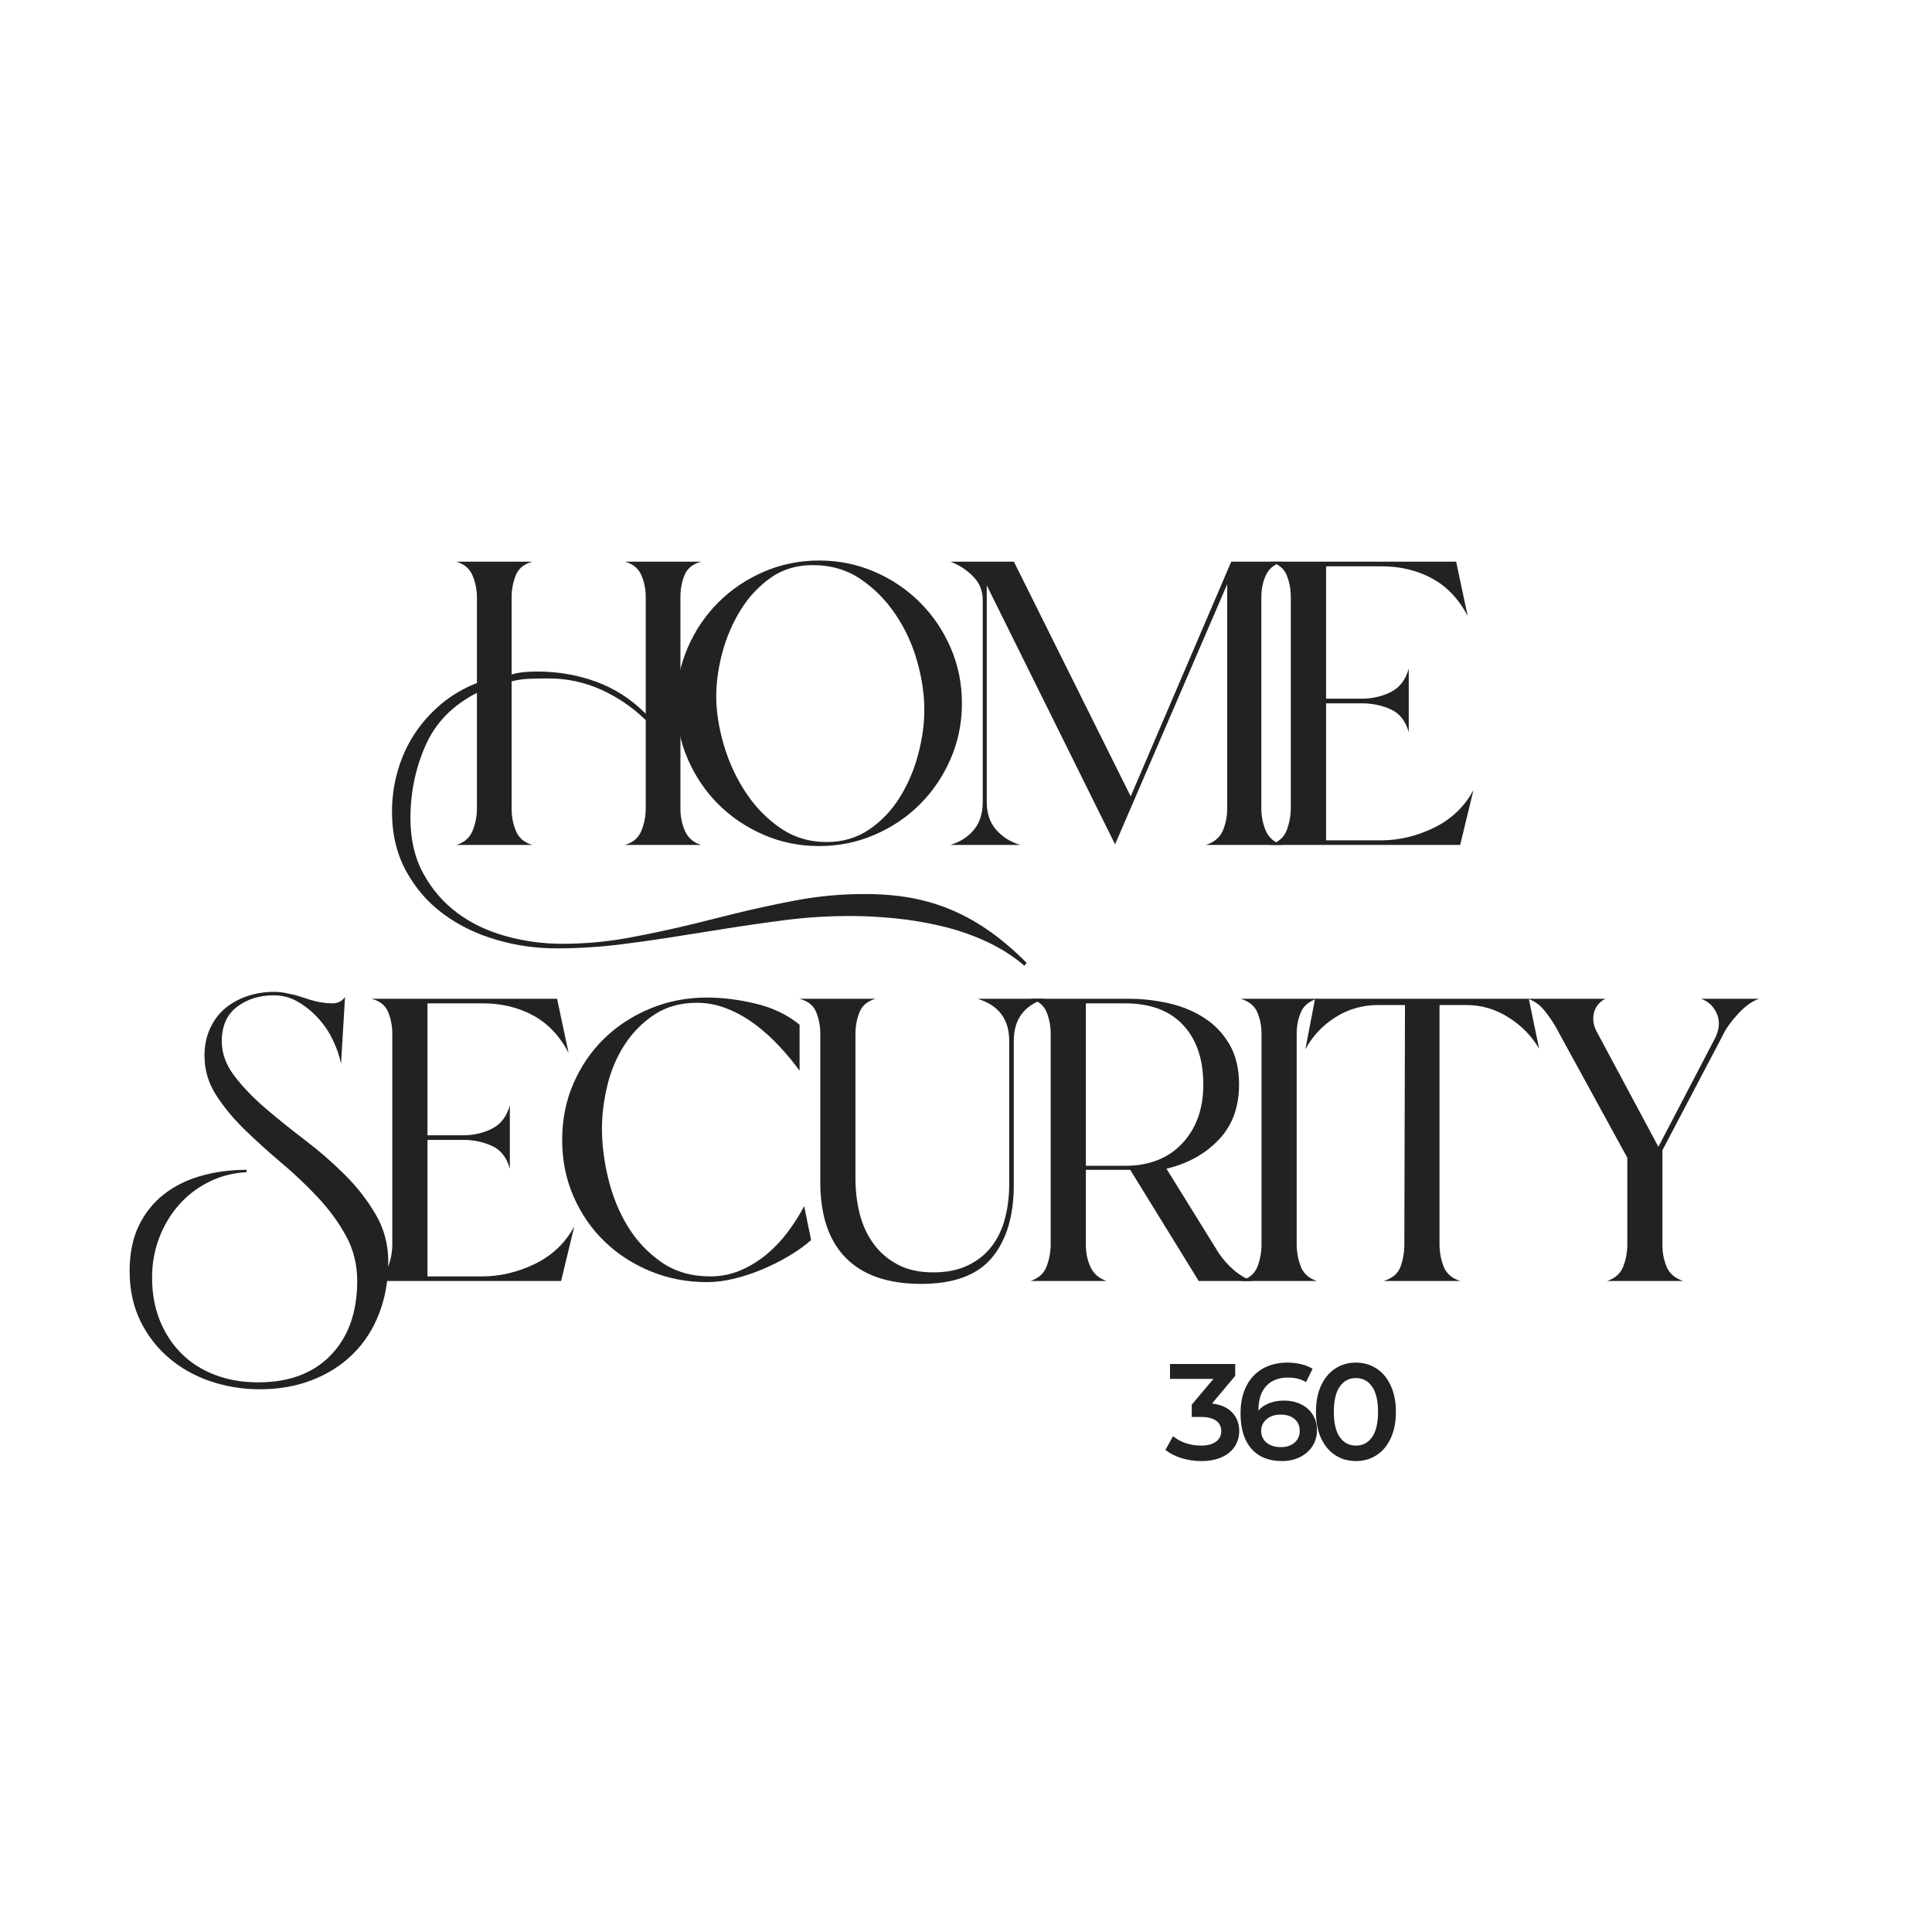
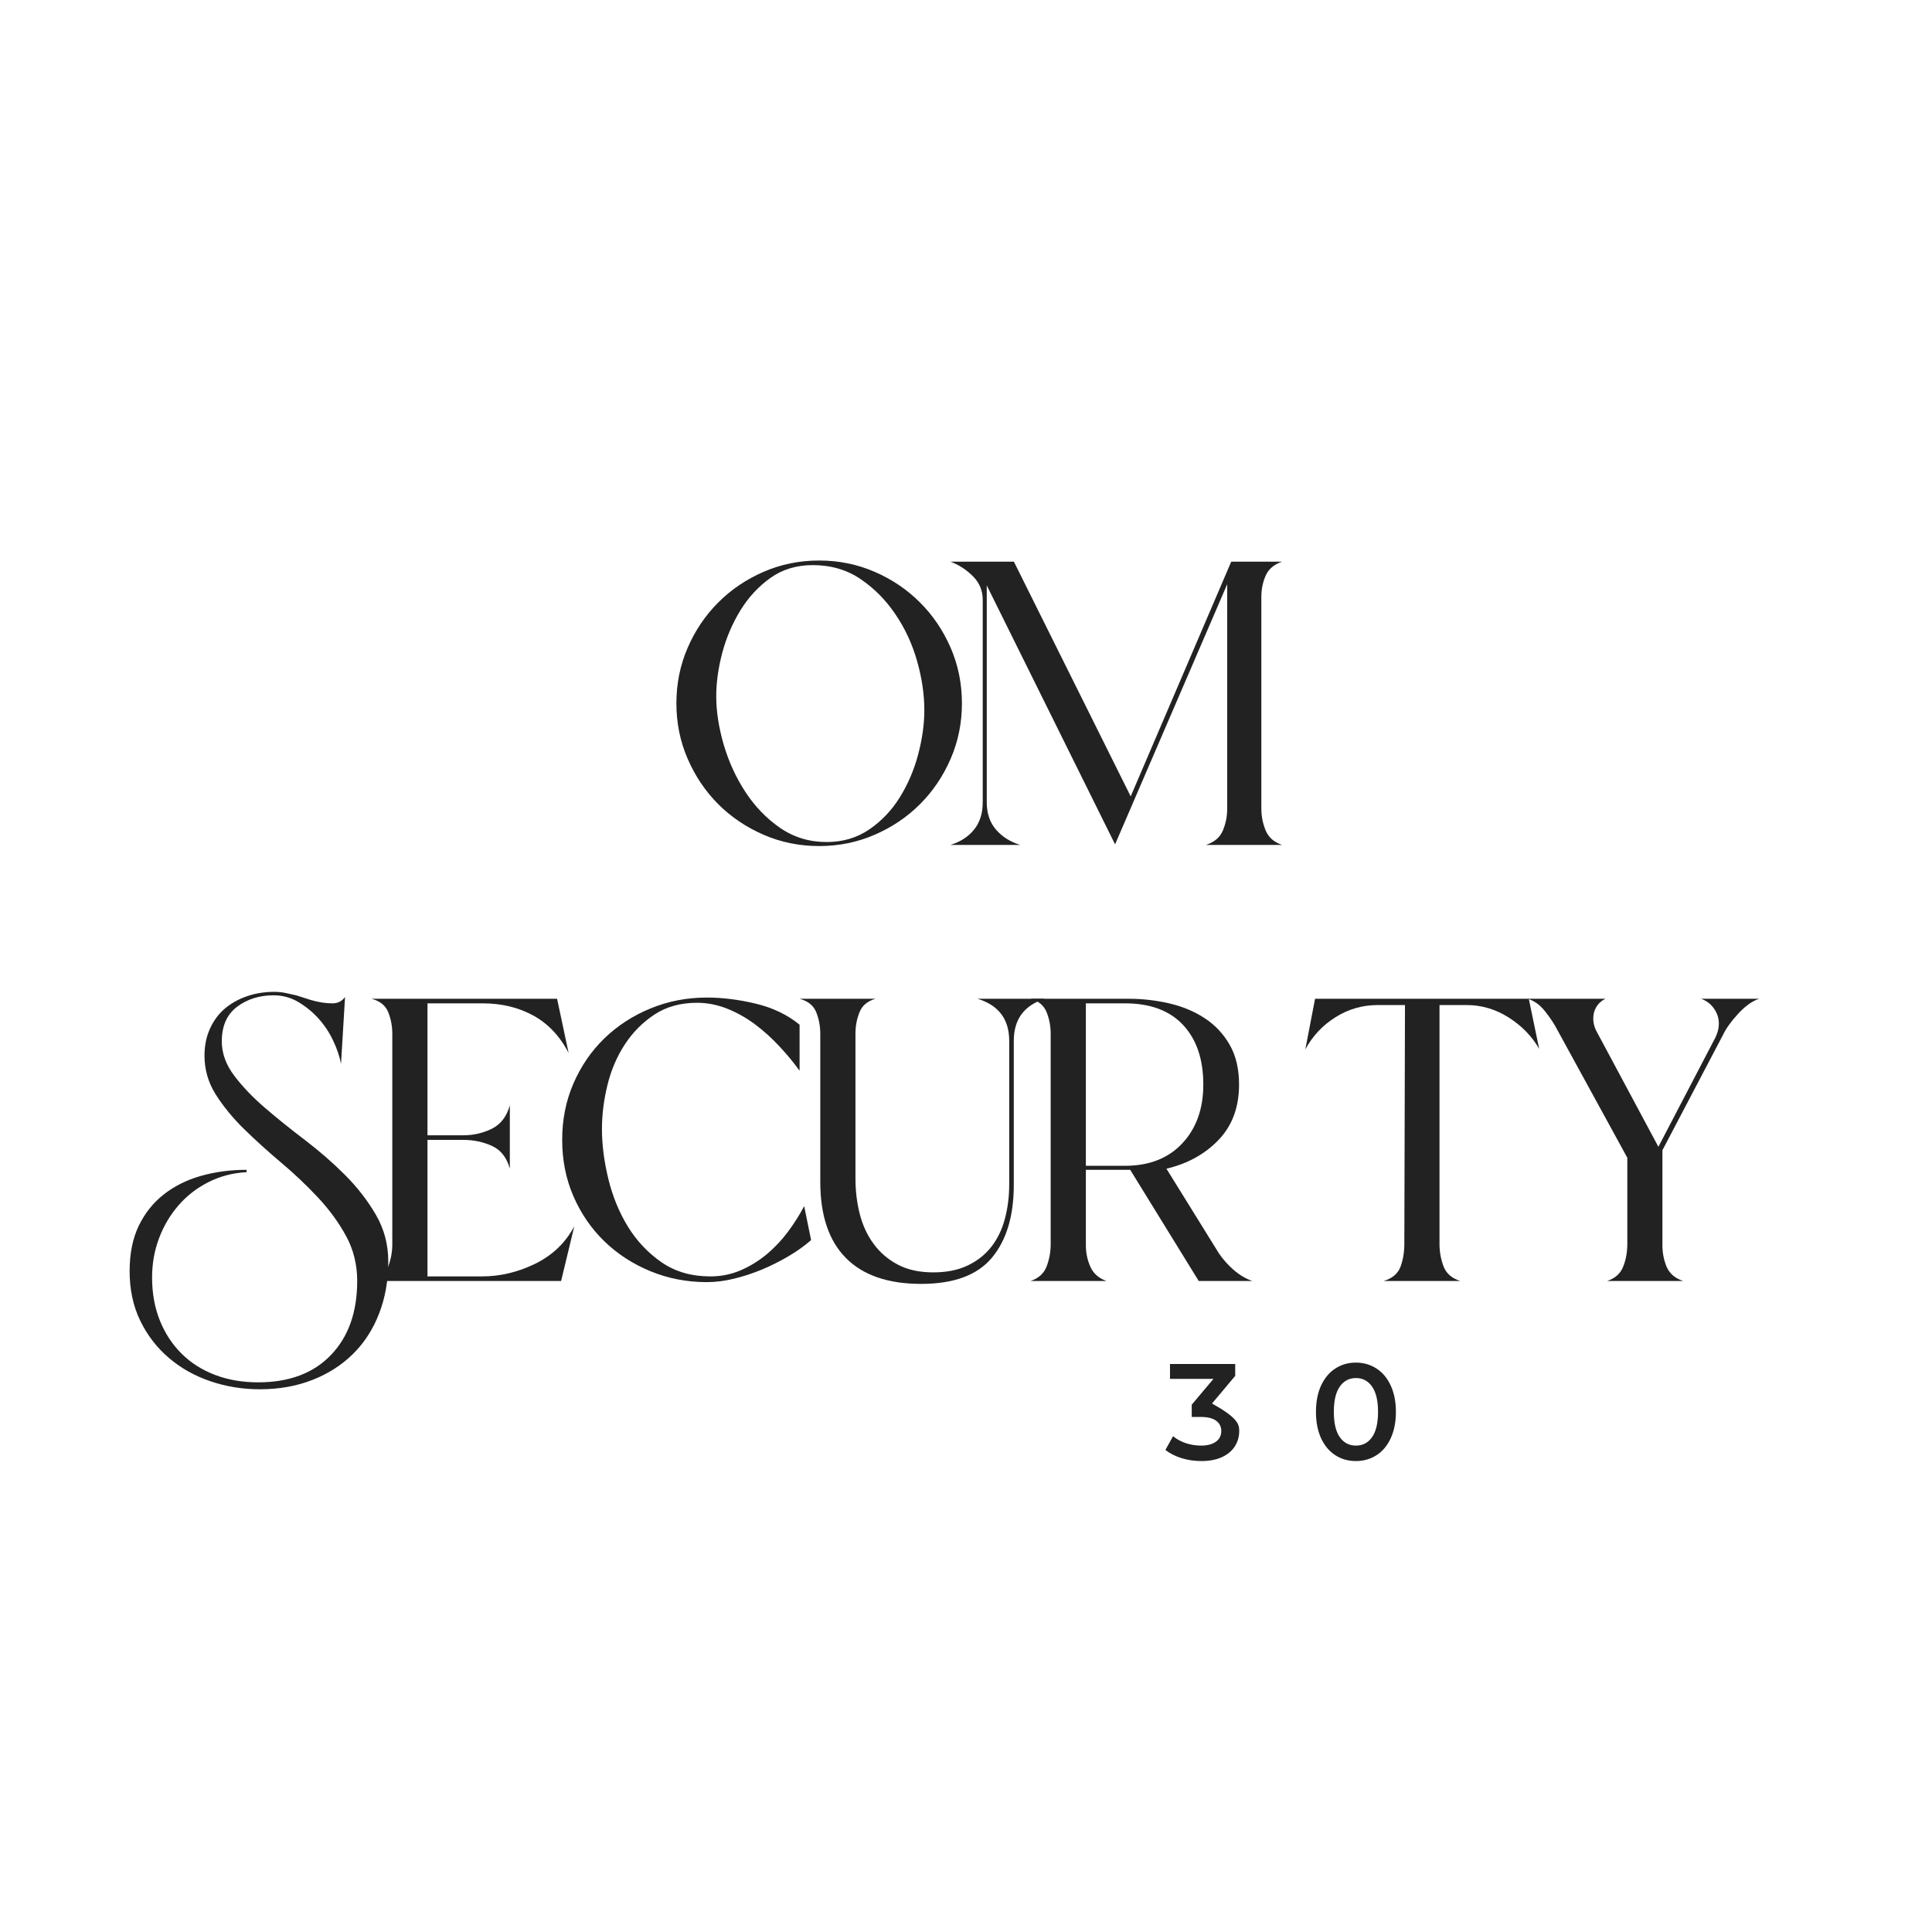
<svg xmlns="http://www.w3.org/2000/svg" version="1.0" preserveAspectRatio="xMidYMid meet" height="500" viewBox="0 0 375 375" zoomAndPan="magnify" width="500">
  <defs>
    <g />
  </defs>
  <g fill-opacity="1" fill="#222222">
    <g transform="translate(22.926, 248.64)">
      <g>
        <path d="M 52.438 -3.797 C 52.438 -0.078 51.836 3.305 50.641 6.359 C 49.453 9.422 47.758 12.031 45.562 14.188 C 43.363 16.352 40.734 18.031 37.672 19.219 C 34.617 20.414 31.227 21.016 27.5 21.016 C 24.145 21.016 20.941 20.492 17.891 19.453 C 14.836 18.41 12.156 16.898 9.844 14.922 C 7.531 12.953 5.68 10.551 4.297 7.719 C 2.922 4.883 2.234 1.676 2.234 -1.906 C 2.234 -5.332 2.828 -8.273 4.016 -10.734 C 5.211 -13.191 6.836 -15.223 8.891 -16.828 C 10.941 -18.43 13.344 -19.625 16.094 -20.406 C 18.852 -21.188 21.801 -21.578 24.938 -21.578 L 24.938 -21.125 C 22.25 -20.977 19.77 -20.328 17.5 -19.172 C 15.227 -18.016 13.289 -16.504 11.688 -14.641 C 10.082 -12.785 8.832 -10.664 7.938 -8.281 C 7.039 -5.895 6.594 -3.359 6.594 -0.672 C 6.594 2.379 7.094 5.156 8.094 7.656 C 9.102 10.156 10.504 12.297 12.297 14.078 C 14.086 15.867 16.25 17.25 18.781 18.219 C 21.32 19.188 24.117 19.672 27.172 19.672 C 33.211 19.672 37.926 17.898 41.312 14.359 C 44.707 10.828 46.406 6.039 46.406 0 C 46.406 -3.207 45.676 -6.133 44.219 -8.781 C 42.77 -11.426 40.941 -13.922 38.734 -16.266 C 36.535 -18.617 34.148 -20.875 31.578 -23.031 C 29.016 -25.195 26.629 -27.359 24.422 -29.516 C 22.223 -31.68 20.395 -33.914 18.938 -36.219 C 17.488 -38.531 16.766 -41.031 16.766 -43.719 C 16.766 -45.656 17.117 -47.406 17.828 -48.969 C 18.535 -50.539 19.504 -51.848 20.734 -52.891 C 21.973 -53.93 23.41 -54.727 25.047 -55.281 C 26.68 -55.844 28.43 -56.125 30.297 -56.125 C 31.047 -56.125 31.773 -56.051 32.484 -55.906 C 33.191 -55.758 33.879 -55.609 34.547 -55.453 L 37.344 -54.562 C 38.832 -54.113 40.25 -53.891 41.594 -53.891 C 42.633 -53.891 43.453 -54.301 44.047 -55.125 L 43.266 -42.156 C 42.973 -43.645 42.453 -45.172 41.703 -46.734 C 40.961 -48.297 40.016 -49.711 38.859 -50.984 C 37.703 -52.254 36.395 -53.316 34.938 -54.172 C 33.488 -55.023 31.906 -55.453 30.188 -55.453 C 27.426 -55.453 25.055 -54.707 23.078 -53.219 C 21.109 -51.727 20.125 -49.492 20.125 -46.516 C 20.125 -44.203 20.926 -41.984 22.531 -39.859 C 24.133 -37.734 26.129 -35.645 28.516 -33.594 C 30.898 -31.551 33.488 -29.469 36.281 -27.344 C 39.07 -25.219 41.66 -22.961 44.047 -20.578 C 46.43 -18.191 48.426 -15.617 50.031 -12.859 C 51.633 -10.098 52.438 -7.078 52.438 -3.797 Z M 52.438 -3.797" />
      </g>
    </g>
  </g>
  <g fill-opacity="1" fill="#222222">
    <g transform="translate(68.207, 248.64)">
      <g>
        <path d="M 25.375 -0.891 C 28.883 -0.891 32.316 -1.707 35.672 -3.344 C 39.023 -4.988 41.555 -7.414 43.266 -10.625 L 40.703 0 L 3.906 0 C 5.551 -0.52 6.633 -1.469 7.156 -2.844 C 7.676 -4.227 7.938 -5.664 7.938 -7.156 L 7.938 -47.969 C 7.938 -49.457 7.676 -50.852 7.156 -52.156 C 6.633 -53.469 5.551 -54.344 3.906 -54.781 L 39.922 -54.781 L 42.156 -44.281 C 40.438 -47.562 38.141 -49.984 35.266 -51.547 C 32.398 -53.109 29.145 -53.891 25.5 -53.891 L 14.766 -53.891 L 14.766 -28.281 L 21.688 -28.281 C 23.695 -28.281 25.562 -28.707 27.281 -29.562 C 29 -30.426 30.156 -31.941 30.75 -34.109 L 30.75 -21.797 C 30.156 -23.961 29 -25.438 27.281 -26.219 C 25.562 -27 23.695 -27.391 21.688 -27.391 L 14.766 -27.391 L 14.766 -0.891 Z M 25.375 -0.891" />
      </g>
    </g>
  </g>
  <g fill-opacity="1" fill="#222222">
    <g transform="translate(105.214, 248.64)">
      <g>
        <path d="M 52.219 -7.938 C 50.945 -6.82 49.488 -5.781 47.844 -4.812 C 46.207 -3.844 44.492 -2.984 42.703 -2.234 C 40.922 -1.492 39.113 -0.898 37.281 -0.453 C 35.457 -0.004 33.691 0.219 31.984 0.219 C 28.109 0.219 24.453 -0.488 21.016 -1.906 C 17.586 -3.32 14.609 -5.258 12.078 -7.719 C 9.547 -10.176 7.551 -13.082 6.094 -16.438 C 4.633 -19.789 3.906 -23.441 3.906 -27.391 C 3.906 -31.336 4.633 -34.988 6.094 -38.344 C 7.551 -41.707 9.547 -44.617 12.078 -47.078 C 14.609 -49.535 17.586 -51.473 21.016 -52.891 C 24.453 -54.305 28.109 -55.016 31.984 -55.016 C 35.035 -55.016 38.203 -54.617 41.484 -53.828 C 44.766 -53.047 47.598 -51.688 49.984 -49.75 L 49.984 -40.812 C 48.859 -42.375 47.566 -43.938 46.109 -45.5 C 44.66 -47.07 43.098 -48.488 41.422 -49.75 C 39.742 -51.02 37.938 -52.047 36 -52.828 C 34.062 -53.609 32.086 -54 30.078 -54 C 26.867 -54 24.109 -53.234 21.797 -51.703 C 19.492 -50.18 17.578 -48.242 16.047 -45.891 C 14.516 -43.547 13.395 -40.922 12.688 -38.016 C 11.977 -35.109 11.625 -32.273 11.625 -29.516 C 11.625 -26.461 12.035 -23.238 12.859 -19.844 C 13.68 -16.457 14.945 -13.363 16.656 -10.562 C 18.375 -7.77 20.555 -5.457 23.203 -3.625 C 25.848 -1.801 29 -0.891 32.656 -0.891 C 34.738 -0.891 36.691 -1.281 38.516 -2.062 C 40.348 -2.852 42.023 -3.879 43.547 -5.141 C 45.078 -6.41 46.457 -7.863 47.688 -9.5 C 48.914 -11.145 49.977 -12.82 50.875 -14.531 Z M 52.219 -7.938" />
      </g>
    </g>
  </g>
  <g fill-opacity="1" fill="#222222">
    <g transform="translate(151.278, 248.64)">
      <g>
        <path d="M 45.5 -18.672 C 45.5 -12.629 44.082 -7.91 41.25 -4.516 C 38.426 -1.129 33.844 0.562 27.5 0.562 C 21.094 0.562 16.227 -1.113 12.906 -4.469 C 9.594 -7.82 7.938 -12.742 7.938 -19.234 L 7.938 -47.969 C 7.938 -49.457 7.676 -50.852 7.156 -52.156 C 6.633 -53.469 5.551 -54.344 3.906 -54.781 L 18.672 -54.781 C 17.109 -54.344 16.066 -53.469 15.547 -52.156 C 15.023 -50.852 14.766 -49.457 14.766 -47.969 L 14.766 -19.906 C 14.766 -17.52 15.039 -15.227 15.594 -13.031 C 16.156 -10.832 17.051 -8.895 18.281 -7.219 C 19.508 -5.539 21.07 -4.195 22.969 -3.188 C 24.875 -2.176 27.172 -1.672 29.859 -1.672 C 32.461 -1.672 34.695 -2.117 36.562 -3.016 C 38.426 -3.91 39.953 -5.117 41.141 -6.641 C 42.336 -8.172 43.211 -9.977 43.766 -12.062 C 44.328 -14.156 44.609 -16.395 44.609 -18.781 L 44.609 -46.625 C 44.609 -50.801 42.562 -53.52 38.469 -54.781 L 51.547 -54.781 C 47.516 -53.52 45.5 -50.801 45.5 -46.625 Z M 45.5 -18.672" />
      </g>
    </g>
  </g>
  <g fill-opacity="1" fill="#222222">
    <g transform="translate(195.999, 248.64)">
      <g>
        <path d="M 14.766 -6.938 C 14.766 -5.445 15.062 -4.047 15.656 -2.734 C 16.25 -1.43 17.289 -0.52 18.781 0 L 4.031 0 C 5.594 -0.52 6.633 -1.469 7.156 -2.844 C 7.676 -4.227 7.938 -5.664 7.938 -7.156 L 7.938 -47.969 C 7.938 -49.457 7.676 -50.852 7.156 -52.156 C 6.633 -53.469 5.594 -54.344 4.031 -54.781 L 23.031 -54.781 C 25.719 -54.781 28.348 -54.484 30.922 -53.891 C 33.492 -53.297 35.785 -52.344 37.797 -51.031 C 39.805 -49.727 41.426 -48.016 42.656 -45.891 C 43.883 -43.773 44.5 -41.188 44.5 -38.125 C 44.5 -33.727 43.176 -30.148 40.531 -27.391 C 37.883 -24.629 34.508 -22.766 30.406 -21.797 L 40.594 -5.359 C 41.406 -4.172 42.367 -3.094 43.484 -2.125 C 44.609 -1.156 45.805 -0.445 47.078 0 L 36.672 0 L 23.375 -21.578 L 14.766 -21.578 Z M 14.766 -22.359 L 22.359 -22.359 C 27.055 -22.359 30.766 -23.812 33.484 -26.719 C 36.203 -29.625 37.562 -33.426 37.562 -38.125 C 37.562 -43.039 36.254 -46.895 33.641 -49.688 C 31.035 -52.488 27.273 -53.891 22.359 -53.891 L 14.766 -53.891 Z M 14.766 -22.359" />
      </g>
    </g>
  </g>
  <g fill-opacity="1" fill="#222222">
    <g transform="translate(236.92, 248.64)">
      <g>
-         <path d="M 14.766 -7.156 C 14.766 -5.664 15.023 -4.227 15.547 -2.844 C 16.066 -1.469 17.109 -0.52 18.672 0 L 3.906 0 C 5.551 -0.52 6.633 -1.453 7.156 -2.797 C 7.676 -4.141 7.938 -5.594 7.938 -7.156 L 7.938 -47.969 C 7.938 -49.457 7.676 -50.832 7.156 -52.094 C 6.633 -53.363 5.551 -54.258 3.906 -54.781 L 18.672 -54.781 C 17.109 -54.258 16.066 -53.363 15.547 -52.094 C 15.023 -50.832 14.766 -49.457 14.766 -47.969 Z M 14.766 -7.156" />
-       </g>
+         </g>
    </g>
  </g>
  <g fill-opacity="1" fill="#222222">
    <g transform="translate(249.33, 248.64)">
      <g>
        <path d="M 30.078 -7.156 C 30.078 -5.664 30.336 -4.227 30.859 -2.844 C 31.379 -1.469 32.461 -0.52 34.109 0 L 19.234 0 C 20.941 -0.52 22.035 -1.453 22.516 -2.797 C 23.004 -4.141 23.25 -5.594 23.25 -7.156 L 23.375 -53.562 L 18.109 -53.562 C 15.129 -53.562 12.391 -52.773 9.891 -51.203 C 7.398 -49.641 5.445 -47.555 4.031 -44.953 L 5.922 -54.781 L 47.406 -54.781 L 49.422 -45.062 C 48.004 -47.52 46.023 -49.551 43.484 -51.156 C 40.953 -52.758 38.234 -53.562 35.328 -53.562 L 30.078 -53.562 Z M 30.078 -7.156" />
      </g>
    </g>
  </g>
  <g fill-opacity="1" fill="#222222">
    <g transform="translate(292.486, 248.64)">
      <g>
        <path d="M 30.188 -6.938 C 30.188 -5.445 30.461 -4.047 31.016 -2.734 C 31.578 -1.43 32.645 -0.52 34.219 0 L 19.453 0 C 21.016 -0.52 22.055 -1.453 22.578 -2.797 C 23.109 -4.141 23.375 -5.594 23.375 -7.156 L 23.375 -23.922 L 9.844 -48.641 C 9.238 -49.828 8.43 -51.055 7.422 -52.328 C 6.422 -53.598 5.289 -54.414 4.031 -54.781 L 19.125 -54.781 C 18.375 -54.414 17.789 -53.895 17.375 -53.219 C 16.969 -52.551 16.766 -51.805 16.766 -50.984 C 16.766 -50.016 17.023 -49.082 17.547 -48.188 L 29.406 -26.047 L 40.141 -46.625 C 40.441 -47.145 40.68 -47.68 40.859 -48.234 C 41.047 -48.797 41.141 -49.379 41.141 -49.984 C 41.141 -51.023 40.82 -51.992 40.188 -52.891 C 39.562 -53.785 38.727 -54.414 37.688 -54.781 L 48.969 -54.781 C 47.633 -54.344 46.273 -53.375 44.891 -51.875 C 43.516 -50.383 42.531 -49.008 41.938 -47.75 L 30.188 -25.375 Z M 30.188 -6.938" />
      </g>
    </g>
  </g>
  <g fill-opacity="1" fill="#222222">
    <g transform="translate(335.084, 248.64)">
      <g />
    </g>
  </g>
  <g fill-opacity="1" fill="#222222">
    <g transform="translate(85.056, 164)">
      <g>
-         <path d="M 82.812 9.531 C 86.102 9.531 89.148 9.789 91.953 10.312 C 94.754 10.844 97.406 11.648 99.906 12.734 C 102.414 13.816 104.848 15.195 107.203 16.875 C 109.566 18.562 111.906 20.566 114.219 22.891 L 113.781 23.453 C 111.602 21.578 109.129 20.004 106.359 18.734 C 103.598 17.461 100.719 16.473 97.719 15.766 C 94.727 15.055 91.719 14.551 88.688 14.25 C 85.664 13.945 82.77 13.797 80 13.797 C 75.738 13.797 71.551 14.055 67.438 14.578 C 63.32 15.109 59.172 15.707 54.984 16.375 L 47.906 17.5 C 43.789 18.176 39.656 18.773 35.5 19.297 C 31.352 19.816 27.148 20.078 22.891 20.078 C 18.922 20.078 15.031 19.516 11.219 18.391 C 7.406 17.273 4 15.613 1 13.406 C -1.988 11.195 -4.395 8.426 -6.219 5.094 C -8.051 1.77 -8.969 -2.094 -8.969 -6.5 C -8.969 -9.195 -8.594 -11.836 -7.844 -14.422 C -7.102 -17.004 -6.02 -19.379 -4.594 -21.547 C -3.176 -23.711 -1.441 -25.656 0.609 -27.375 C 2.672 -29.094 4.973 -30.441 7.516 -31.422 L 7.516 -48.016 C 7.516 -49.516 7.234 -50.938 6.672 -52.281 C 6.109 -53.633 5.047 -54.535 3.484 -54.984 L 18.297 -54.984 C 16.648 -54.535 15.562 -53.633 15.031 -52.281 C 14.508 -50.938 14.25 -49.516 14.25 -48.016 L 14.25 -33.094 C 15.07 -33.32 15.895 -33.473 16.719 -33.547 C 17.539 -33.617 18.363 -33.656 19.188 -33.656 C 23.227 -33.656 27.039 -33 30.625 -31.688 C 34.219 -30.383 37.438 -28.312 40.281 -25.469 L 40.281 -48.141 C 40.281 -49.629 40 -51.031 39.438 -52.344 C 38.875 -53.656 37.805 -54.535 36.234 -54.984 L 51.047 -54.984 C 49.398 -54.535 48.316 -53.656 47.797 -52.344 C 47.273 -51.031 47.016 -49.629 47.016 -48.141 L 47.016 -6.953 C 47.016 -5.461 47.312 -4.039 47.906 -2.688 C 48.508 -1.344 49.555 -0.445 51.047 0 L 36.234 0 C 37.805 -0.445 38.875 -1.363 39.438 -2.75 C 40 -4.133 40.281 -5.57 40.281 -7.062 L 40.281 -24.234 C 37.738 -26.703 34.859 -28.664 31.641 -30.125 C 28.422 -31.582 25.02 -32.312 21.438 -32.312 C 20.156 -32.312 18.938 -32.289 17.781 -32.25 C 16.625 -32.219 15.445 -32.051 14.25 -31.75 L 14.25 -6.953 C 14.25 -5.461 14.531 -4.039 15.094 -2.688 C 15.656 -1.344 16.723 -0.445 18.297 0 L 3.484 0 C 5.047 -0.445 6.109 -1.363 6.672 -2.75 C 7.234 -4.133 7.516 -5.57 7.516 -7.062 L 7.516 -29.516 C 2.805 -27.117 -0.52 -23.711 -2.469 -19.297 C -4.414 -14.879 -5.391 -10.164 -5.391 -5.156 C -5.391 -1.039 -4.547 2.547 -2.859 5.609 C -1.18 8.672 1.02 11.211 3.75 13.234 C 6.488 15.254 9.633 16.75 13.188 17.719 C 16.738 18.695 20.348 19.188 24.016 19.188 C 28.504 19.188 32.859 18.789 37.078 18 C 41.305 17.219 45.551 16.305 49.812 15.266 L 57 13.469 C 61.258 12.414 65.504 11.492 69.734 10.703 C 73.961 9.922 78.32 9.531 82.812 9.531 Z M 82.812 9.531" />
-       </g>
+         </g>
    </g>
  </g>
  <g fill-opacity="1" fill="#222222">
    <g transform="translate(127.241, 164)">
      <g>
        <path d="M 59.469 -27.484 C 59.469 -23.672 58.738 -20.082 57.281 -16.719 C 55.82 -13.352 53.836 -10.414 51.328 -7.906 C 48.828 -5.406 45.891 -3.426 42.516 -1.969 C 39.148 -0.508 35.562 0.219 31.75 0.219 C 27.938 0.219 24.348 -0.508 20.984 -1.969 C 17.617 -3.426 14.68 -5.406 12.172 -7.906 C 9.672 -10.414 7.691 -13.352 6.234 -16.719 C 4.773 -20.082 4.047 -23.672 4.047 -27.484 C 4.047 -31.305 4.773 -34.898 6.234 -38.266 C 7.691 -41.629 9.672 -44.562 12.172 -47.062 C 14.68 -49.57 17.617 -51.555 20.984 -53.016 C 24.348 -54.473 27.938 -55.203 31.75 -55.203 C 35.562 -55.203 39.148 -54.473 42.516 -53.016 C 45.891 -51.555 48.828 -49.57 51.328 -47.062 C 53.836 -44.562 55.82 -41.629 57.281 -38.266 C 58.738 -34.898 59.469 -31.305 59.469 -27.484 Z M 11.781 -28.844 C 11.781 -25.914 12.266 -22.785 13.234 -19.453 C 14.211 -16.129 15.617 -13.066 17.453 -10.266 C 19.285 -7.461 21.523 -5.145 24.172 -3.312 C 26.828 -1.477 29.844 -0.562 33.219 -0.562 C 36.352 -0.562 39.117 -1.383 41.516 -3.031 C 43.91 -4.676 45.891 -6.77 47.453 -9.312 C 49.023 -11.852 50.203 -14.617 50.984 -17.609 C 51.773 -20.609 52.172 -23.453 52.172 -26.141 C 52.172 -29.211 51.703 -32.395 50.766 -35.688 C 49.836 -38.977 48.438 -42.004 46.562 -44.766 C 44.695 -47.535 42.438 -49.816 39.781 -51.609 C 37.125 -53.41 34.035 -54.312 30.516 -54.312 C 27.379 -54.312 24.648 -53.488 22.328 -51.844 C 20.004 -50.195 18.055 -48.098 16.484 -45.547 C 14.922 -43.004 13.742 -40.254 12.953 -37.297 C 12.172 -34.348 11.781 -31.531 11.781 -28.844 Z M 11.781 -28.844" />
      </g>
    </g>
  </g>
  <g fill-opacity="1" fill="#222222">
    <g transform="translate(180.42, 164)">
      <g>
        <path d="M 11.109 -8.297 C 11.109 -6.129 11.707 -4.352 12.906 -2.969 C 14.102 -1.582 15.672 -0.594 17.609 0 L 4.047 0 C 5.984 -0.594 7.516 -1.582 8.641 -2.969 C 9.766 -4.352 10.328 -6.129 10.328 -8.297 L 10.328 -47.578 C 10.328 -49.367 9.688 -50.898 8.406 -52.172 C 7.133 -53.441 5.68 -54.379 4.047 -54.984 L 16.375 -54.984 L 39.047 -9.422 L 58.562 -54.984 L 68.438 -54.984 C 66.875 -54.453 65.812 -53.551 65.25 -52.281 C 64.688 -51.008 64.406 -49.629 64.406 -48.141 L 64.406 -7.062 C 64.406 -5.57 64.688 -4.148 65.25 -2.797 C 65.812 -1.453 66.875 -0.52 68.438 0 L 53.641 0 C 55.273 -0.52 56.375 -1.453 56.938 -2.797 C 57.5 -4.148 57.781 -5.57 57.781 -7.062 L 57.781 -50.609 L 36.016 -0.109 L 11.109 -50.375 Z M 11.109 -8.297" />
      </g>
    </g>
  </g>
  <g fill-opacity="1" fill="#222222">
    <g transform="translate(242.576, 164)">
      <g>
-         <path d="M 25.469 -0.891 C 28.988 -0.891 32.43 -1.711 35.797 -3.359 C 39.16 -5.004 41.703 -7.438 43.422 -10.656 L 40.844 0 L 3.922 0 C 5.566 -0.52 6.648 -1.473 7.172 -2.859 C 7.703 -4.242 7.969 -5.688 7.969 -7.188 L 7.969 -48.141 C 7.969 -49.629 7.703 -51.031 7.172 -52.344 C 6.648 -53.656 5.566 -54.535 3.922 -54.984 L 40.062 -54.984 L 42.297 -44.438 C 40.578 -47.727 38.273 -50.156 35.391 -51.719 C 32.516 -53.289 29.242 -54.078 25.578 -54.078 L 14.812 -54.078 L 14.812 -28.391 L 21.766 -28.391 C 23.785 -28.391 25.656 -28.816 27.375 -29.672 C 29.094 -30.535 30.254 -32.051 30.859 -34.219 L 30.859 -21.875 C 30.254 -24.051 29.094 -25.531 27.375 -26.312 C 25.656 -27.094 23.785 -27.484 21.766 -27.484 L 14.812 -27.484 L 14.812 -0.891 Z M 25.469 -0.891" />
-       </g>
+         </g>
    </g>
  </g>
  <g fill-opacity="1" fill="#222222">
    <g transform="translate(226.174, 283.324)">
      <g>
-         <path d="M 9.078 -10.906 C 10.785 -10.695 12.094 -10.113 13 -9.156 C 13.906 -8.195 14.359 -7.004 14.359 -5.578 C 14.359 -4.492 14.082 -3.508 13.531 -2.625 C 12.977 -1.738 12.148 -1.035 11.047 -0.516 C 9.941 0.004 8.594 0.266 7 0.266 C 5.676 0.266 4.398 0.078 3.172 -0.297 C 1.941 -0.68 0.895 -1.211 0.031 -1.891 L 1.516 -4.562 C 2.18 -4 2.992 -3.551 3.953 -3.219 C 4.922 -2.895 5.922 -2.734 6.953 -2.734 C 8.172 -2.734 9.129 -2.984 9.828 -3.484 C 10.523 -3.992 10.875 -4.68 10.875 -5.547 C 10.875 -6.41 10.539 -7.082 9.875 -7.562 C 9.219 -8.051 8.207 -8.297 6.844 -8.297 L 5.141 -8.297 L 5.141 -10.672 L 9.359 -15.688 L 0.922 -15.688 L 0.922 -18.578 L 13.578 -18.578 L 13.578 -16.266 Z M 9.078 -10.906" />
+         <path d="M 9.078 -10.906 C 13.906 -8.195 14.359 -7.004 14.359 -5.578 C 14.359 -4.492 14.082 -3.508 13.531 -2.625 C 12.977 -1.738 12.148 -1.035 11.047 -0.516 C 9.941 0.004 8.594 0.266 7 0.266 C 5.676 0.266 4.398 0.078 3.172 -0.297 C 1.941 -0.68 0.895 -1.211 0.031 -1.891 L 1.516 -4.562 C 2.18 -4 2.992 -3.551 3.953 -3.219 C 4.922 -2.895 5.922 -2.734 6.953 -2.734 C 8.172 -2.734 9.129 -2.984 9.828 -3.484 C 10.523 -3.992 10.875 -4.68 10.875 -5.547 C 10.875 -6.41 10.539 -7.082 9.875 -7.562 C 9.219 -8.051 8.207 -8.297 6.844 -8.297 L 5.141 -8.297 L 5.141 -10.672 L 9.359 -15.688 L 0.922 -15.688 L 0.922 -18.578 L 13.578 -18.578 L 13.578 -16.266 Z M 9.078 -10.906" />
      </g>
    </g>
  </g>
  <g fill-opacity="1" fill="#222222">
    <g transform="translate(239.618, 283.324)">
      <g>
-         <path d="M 9.609 -11.469 C 10.828 -11.469 11.922 -11.234 12.891 -10.766 C 13.867 -10.297 14.629 -9.625 15.172 -8.75 C 15.723 -7.883 16 -6.883 16 -5.75 C 16 -4.551 15.695 -3.492 15.094 -2.578 C 14.488 -1.672 13.672 -0.969 12.641 -0.469 C 11.617 0.02 10.473 0.266 9.203 0.266 C 6.66 0.266 4.688 -0.531 3.281 -2.125 C 1.875 -3.719 1.172 -6 1.172 -8.969 C 1.172 -11.051 1.551 -12.832 2.312 -14.312 C 3.07 -15.789 4.133 -16.914 5.5 -17.688 C 6.875 -18.457 8.461 -18.844 10.266 -18.844 C 11.223 -18.844 12.117 -18.738 12.953 -18.531 C 13.797 -18.332 14.531 -18.035 15.156 -17.641 L 13.875 -15.047 C 12.957 -15.641 11.781 -15.938 10.344 -15.938 C 8.562 -15.938 7.164 -15.391 6.156 -14.297 C 5.145 -13.203 4.641 -11.617 4.641 -9.547 L 4.641 -9.531 C 5.191 -10.164 5.891 -10.645 6.734 -10.969 C 7.586 -11.301 8.547 -11.469 9.609 -11.469 Z M 9.016 -2.438 C 10.098 -2.438 10.973 -2.723 11.641 -3.297 C 12.316 -3.879 12.656 -4.645 12.656 -5.594 C 12.656 -6.57 12.316 -7.344 11.641 -7.906 C 10.973 -8.469 10.07 -8.75 8.938 -8.75 C 7.82 -8.75 6.914 -8.445 6.219 -7.844 C 5.52 -7.25 5.172 -6.492 5.172 -5.578 C 5.172 -4.672 5.508 -3.922 6.188 -3.328 C 6.875 -2.734 7.816 -2.438 9.016 -2.438 Z M 9.016 -2.438" />
-       </g>
+         </g>
    </g>
  </g>
  <g fill-opacity="1" fill="#222222">
    <g transform="translate(254.256, 283.324)">
      <g>
        <path d="M 8.922 0.266 C 7.43 0.266 6.102 -0.109 4.938 -0.859 C 3.77 -1.609 2.848 -2.703 2.172 -4.141 C 1.504 -5.586 1.172 -7.301 1.172 -9.281 C 1.172 -11.258 1.504 -12.969 2.172 -14.406 C 2.848 -15.852 3.77 -16.953 4.938 -17.703 C 6.102 -18.461 7.43 -18.844 8.922 -18.844 C 10.398 -18.844 11.727 -18.461 12.906 -17.703 C 14.082 -16.953 15.004 -15.852 15.672 -14.406 C 16.348 -12.969 16.688 -11.258 16.688 -9.281 C 16.688 -7.301 16.348 -5.586 15.672 -4.141 C 15.004 -2.703 14.082 -1.609 12.906 -0.859 C 11.727 -0.109 10.398 0.266 8.922 0.266 Z M 8.922 -2.734 C 10.242 -2.734 11.289 -3.281 12.062 -4.375 C 12.832 -5.469 13.219 -7.102 13.219 -9.281 C 13.219 -11.457 12.832 -13.094 12.062 -14.188 C 11.289 -15.289 10.242 -15.844 8.922 -15.844 C 7.609 -15.844 6.566 -15.289 5.797 -14.188 C 5.023 -13.094 4.641 -11.457 4.641 -9.281 C 4.641 -7.102 5.023 -5.469 5.797 -4.375 C 6.566 -3.281 7.609 -2.734 8.922 -2.734 Z M 8.922 -2.734" />
      </g>
    </g>
  </g>
</svg>